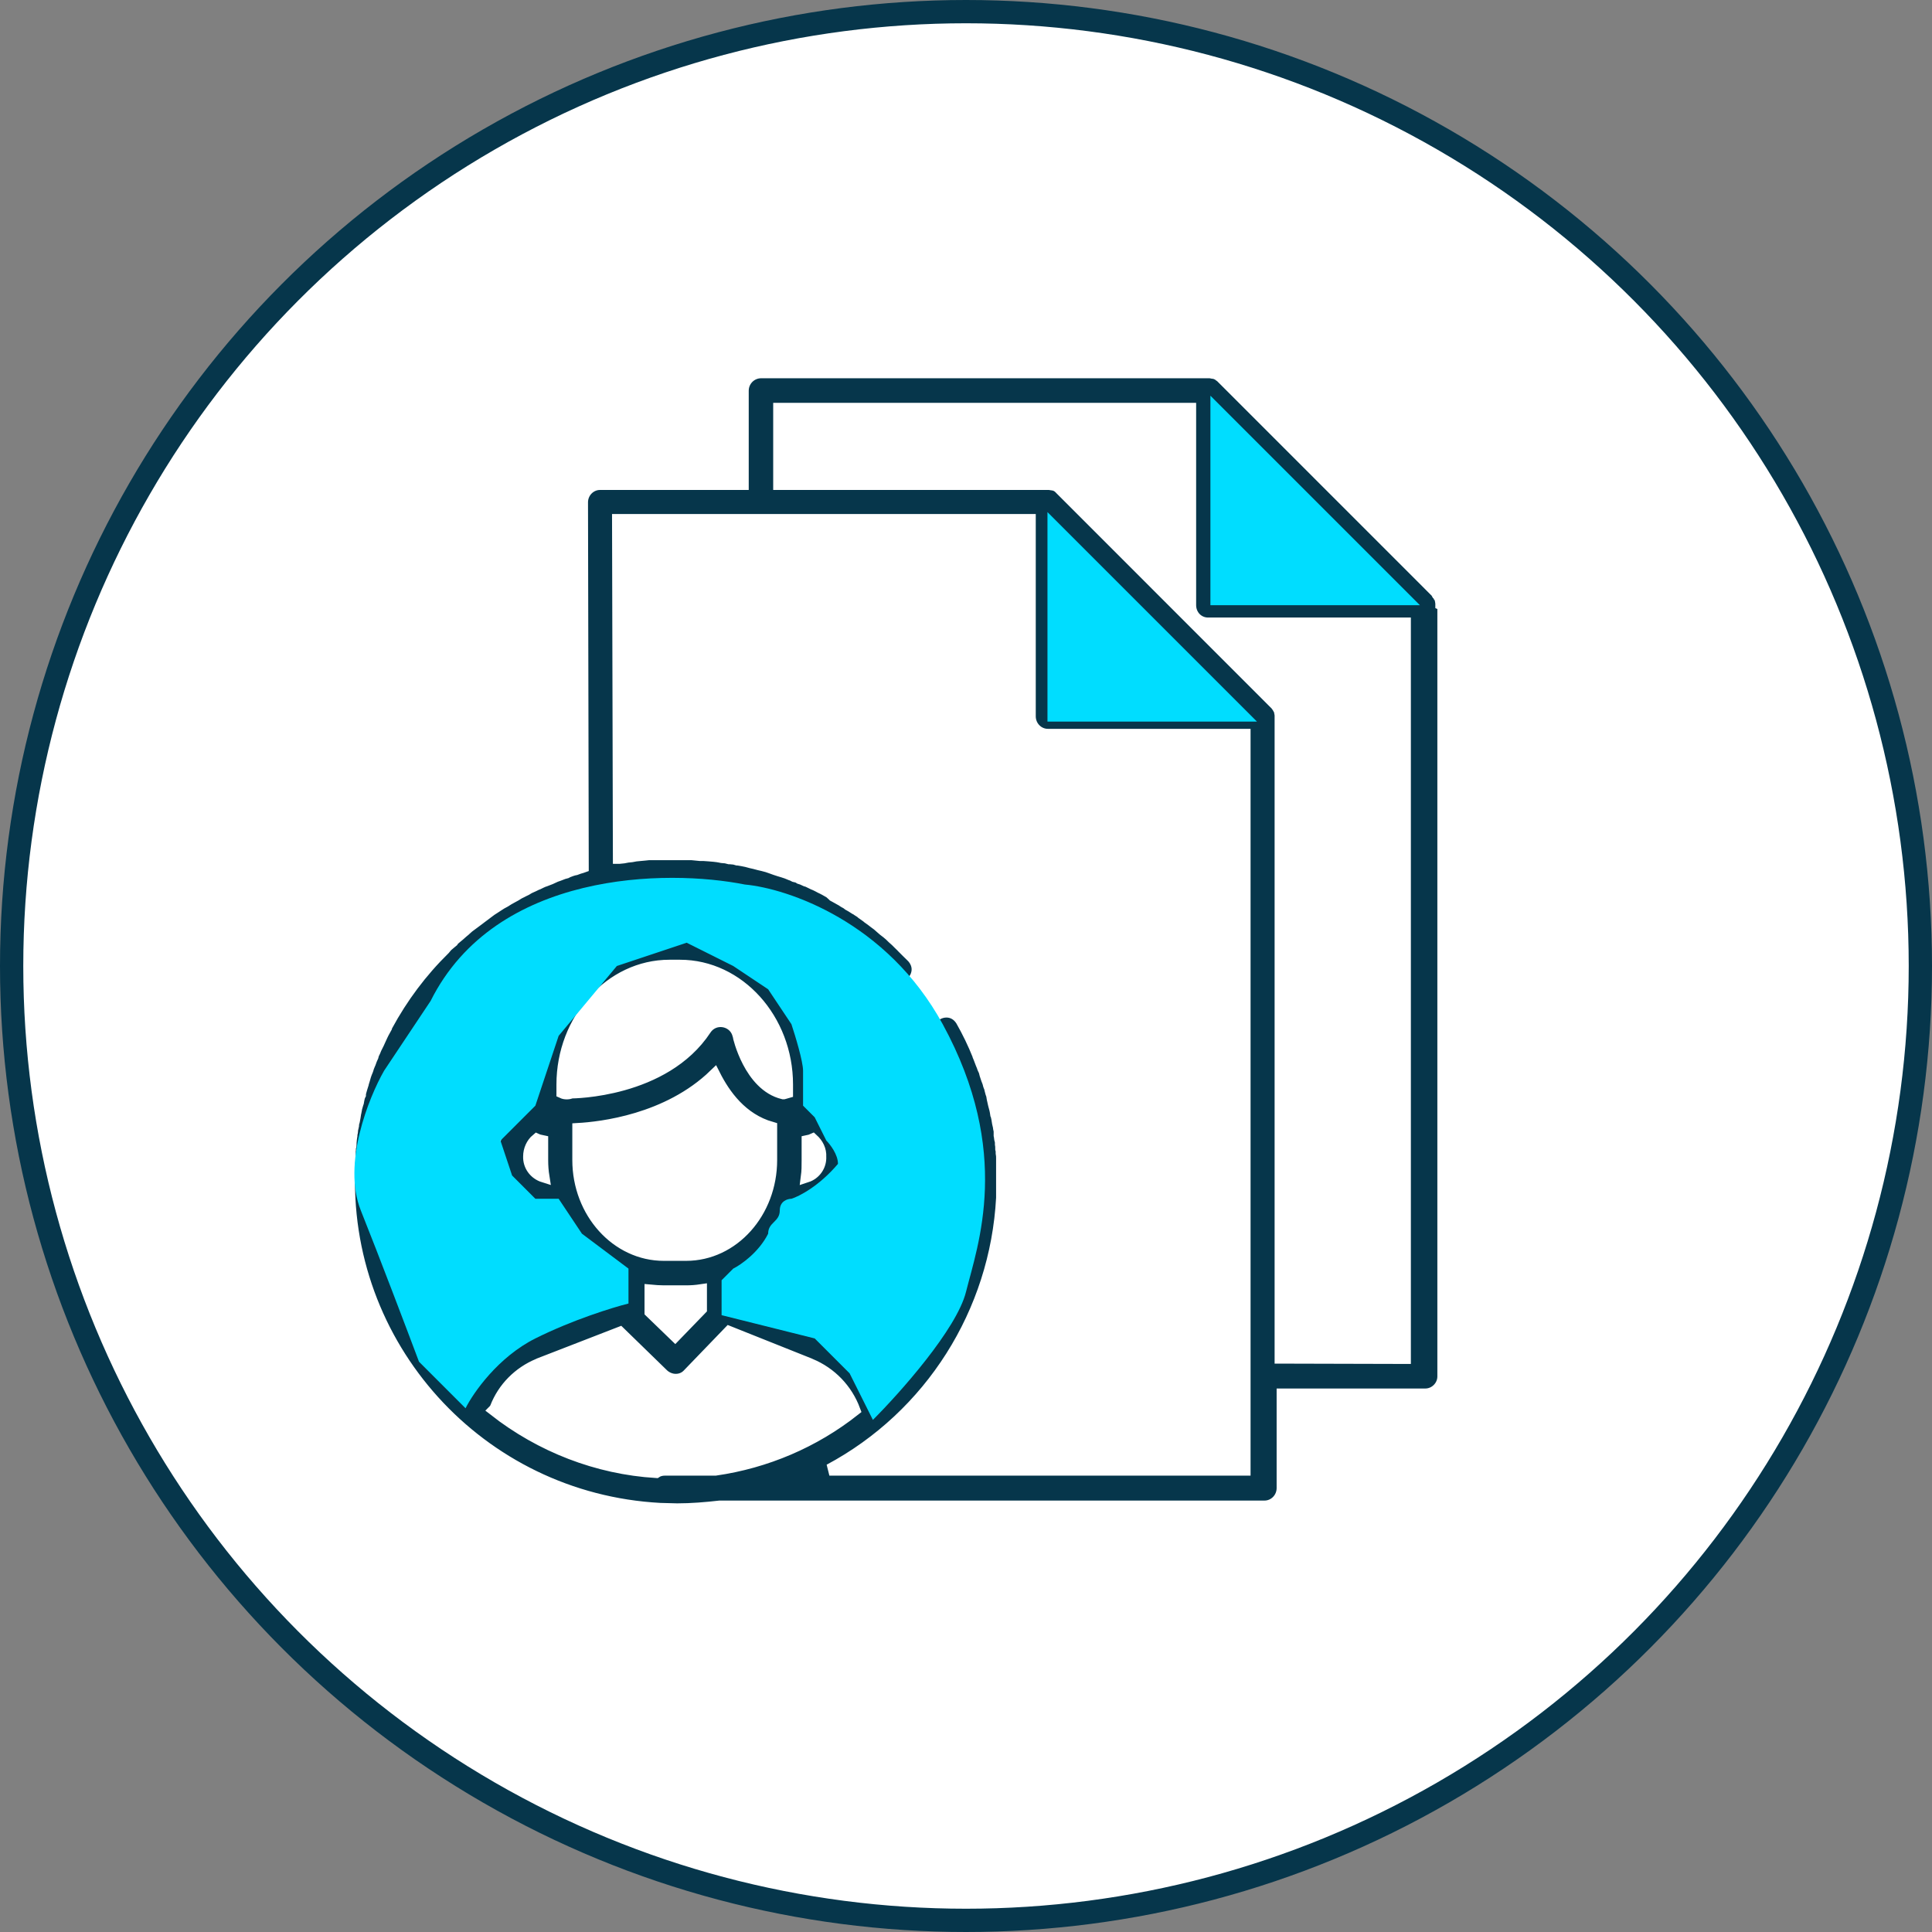
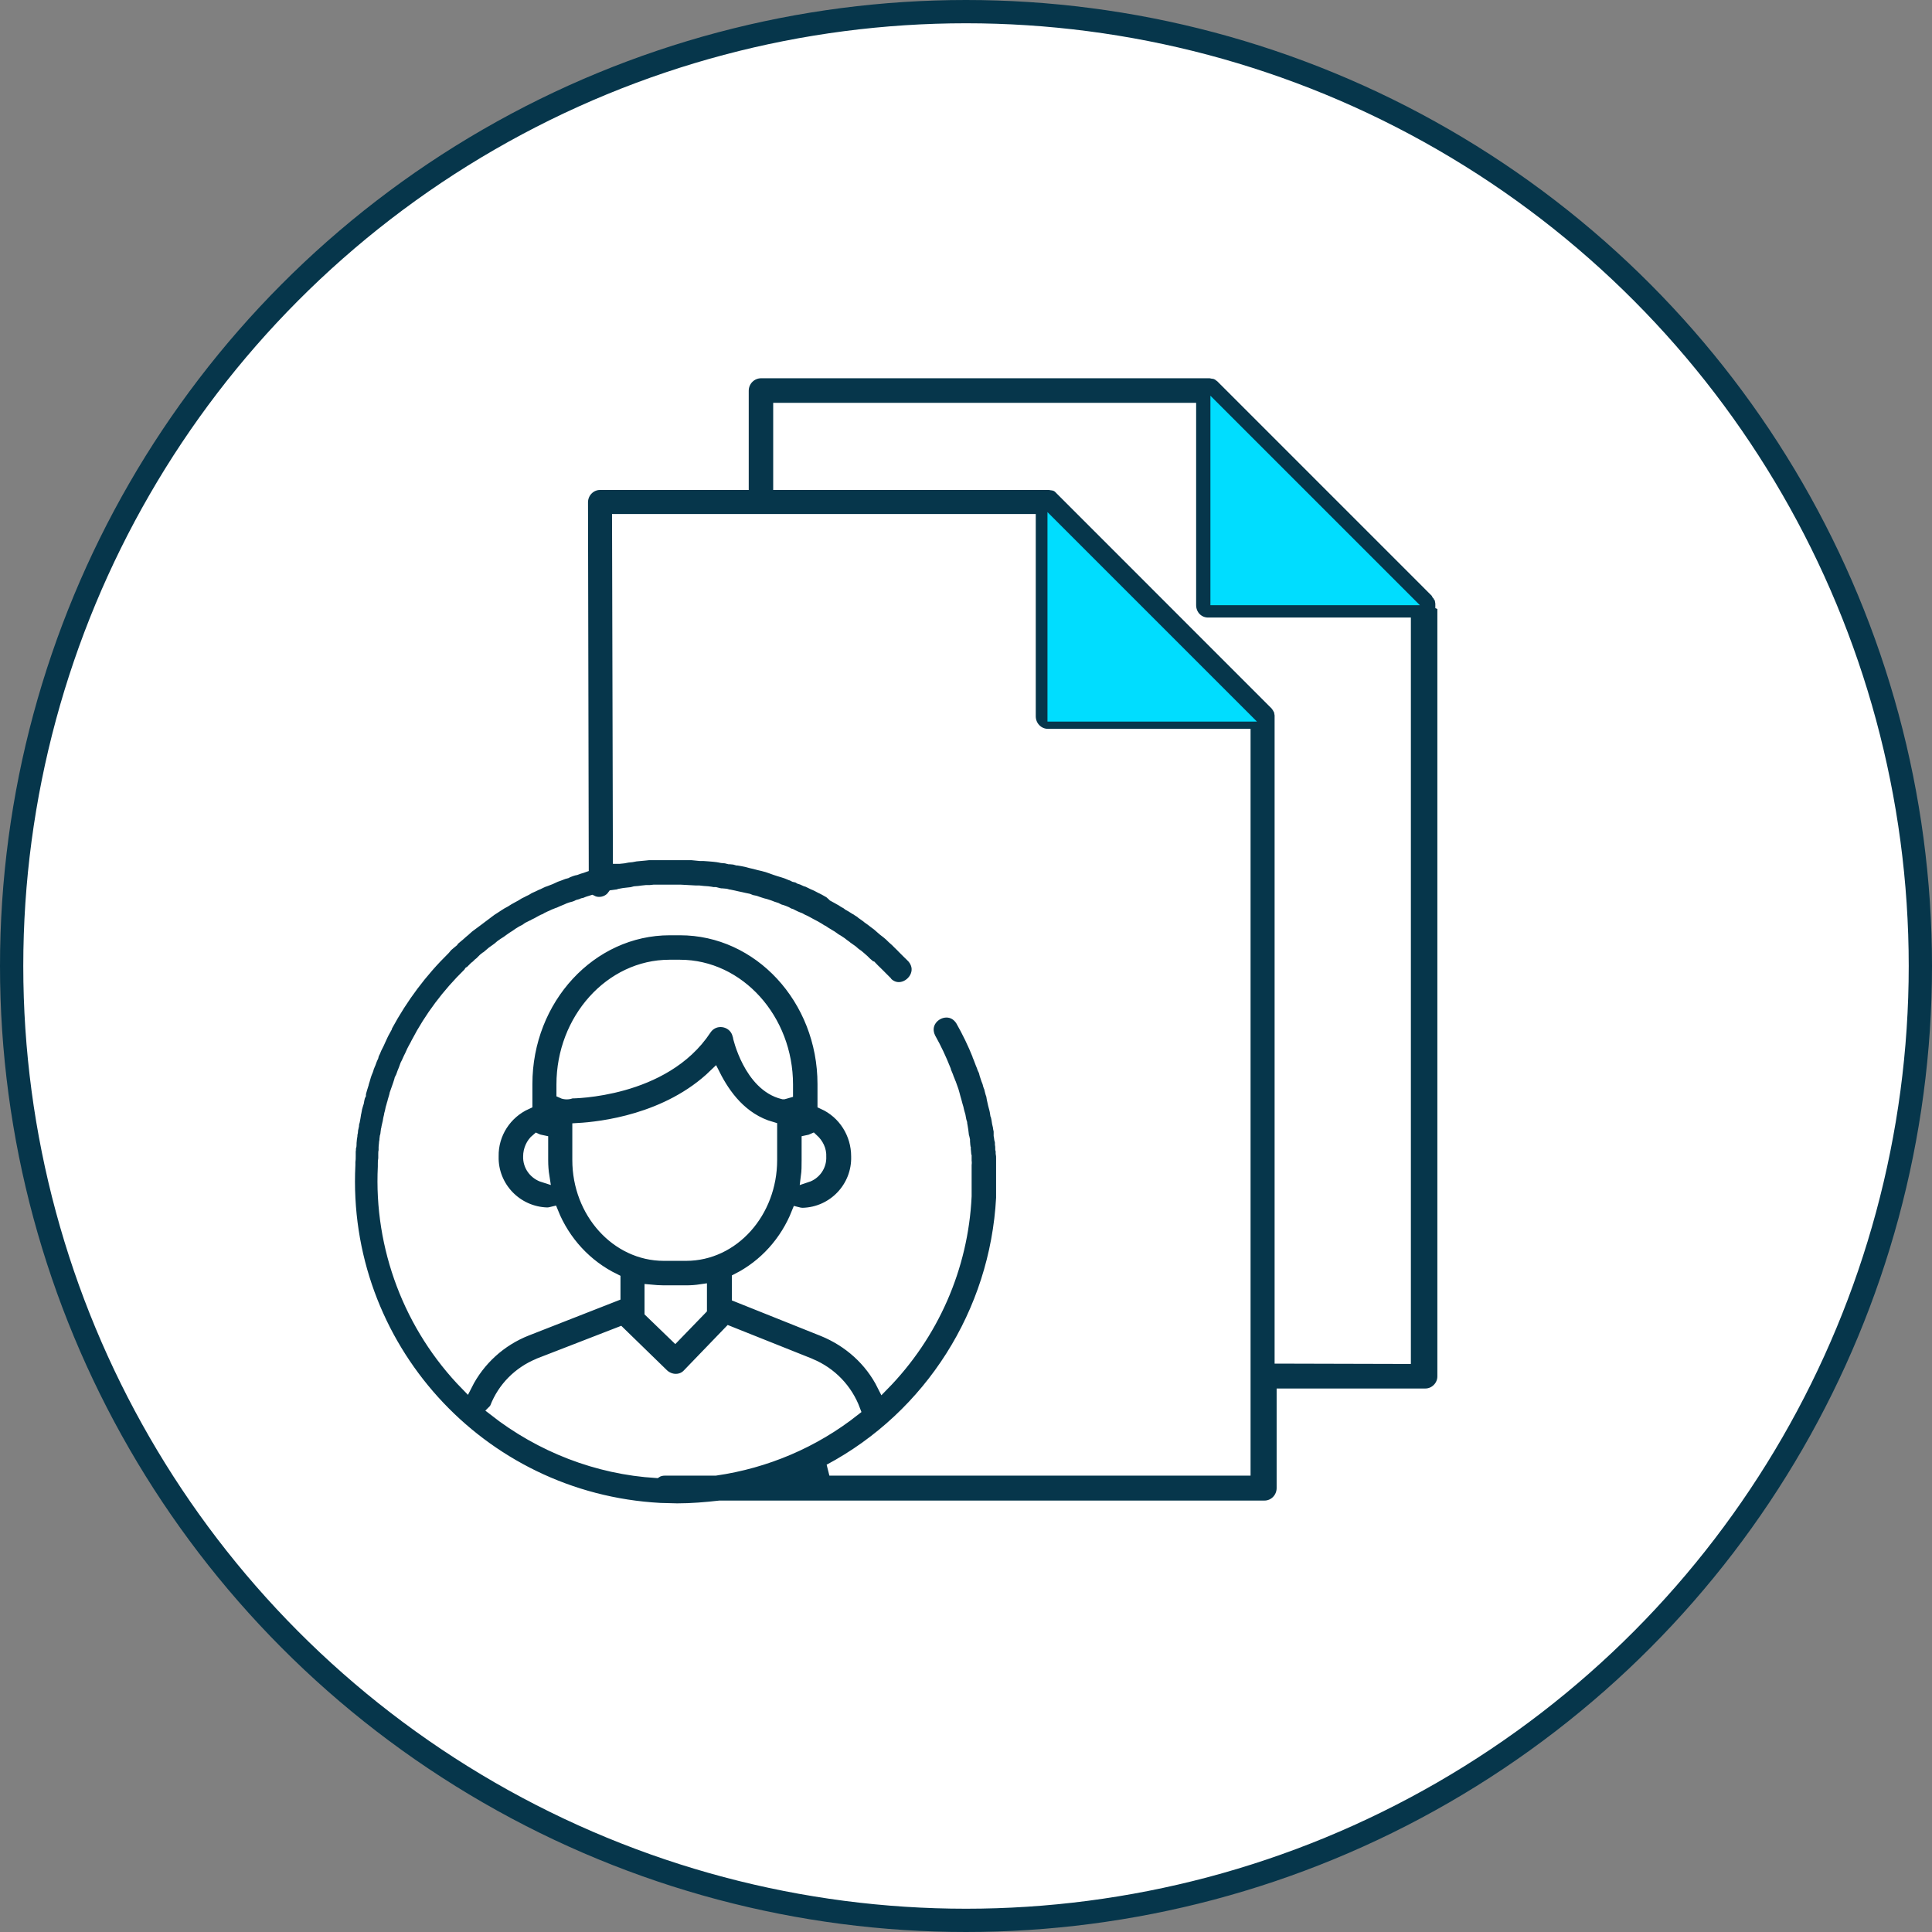
<svg xmlns="http://www.w3.org/2000/svg" width="83" height="83" viewBox="0 0 83 83" fill="none">
  <rect x="0" y="0" width="83" height="83" fill="#808080" stroke="none" />
  <circle cx="41.5" cy="41.5" r="41" fill="white" stroke="#06364B" />
  <path fill-rule="evenodd" clip-rule="evenodd" d="M28.776 41.132C25.848 41.132 23.459 43.506 23.459 46.453V48.091L23.927 47.935C23.999 47.899 24.068 47.881 24.137 47.881C24.191 47.881 28.62 47.863 30.607 45.09C30.755 44.894 30.969 44.8 31.183 44.8C31.491 44.8 31.799 44.999 31.883 45.355C31.897 45.441 32.423 47.533 34.079 47.899L34.13 47.917L34.583 48.055V46.453C34.583 43.52 32.212 41.132 29.284 41.132H28.776Z" fill="white" />
  <path fill-rule="evenodd" clip-rule="evenodd" d="M27.783 55.244V56.429L29.019 57.633L30.313 56.306V55.262L29.98 55.277C29.824 55.295 29.701 55.295 29.563 55.295H28.515C28.392 55.295 28.254 55.295 28.095 55.277L27.783 55.244Z" fill="white" />
  <path fill-rule="evenodd" clip-rule="evenodd" d="M30.68 45.808L30.401 46.014C28.201 47.848 25.029 47.881 24.888 47.881H24.87C24.801 47.863 24.732 47.863 24.663 47.848L24.261 47.689V48.352H22.376V50.534H24.311C24.663 52.575 26.425 54.072 28.516 54.072H29.564C31.637 54.072 33.398 52.589 33.765 50.549H35.649V48.37H33.837V47.707L33.435 47.848C33.359 47.87 33.29 47.885 33.224 47.885C33.181 47.885 33.141 47.877 33.101 47.863C32.163 47.656 31.412 47.062 30.854 46.101L30.68 45.808Z" fill="white" />
-   <path fill-rule="evenodd" clip-rule="evenodd" d="M31.306 57.023L29.458 58.923C29.353 59.046 29.197 59.097 29.019 59.097C28.863 59.097 28.726 59.046 28.602 58.941L26.667 57.056L23.108 58.452H23.075C22.219 58.818 21.538 59.481 21.172 60.336L21.085 60.547L21.259 60.703C23.51 62.533 26.246 63.45 28.987 63.45C31.723 63.45 34.464 62.533 36.711 60.703L36.903 60.547L36.801 60.318C36.432 59.463 35.736 58.8 34.88 58.452H34.862L31.306 57.023Z" fill="white" />
  <path fill-rule="evenodd" clip-rule="evenodd" d="M52.688 18.635L59.263 25.21H52.688V18.635ZM45.783 23.43L52.358 30.006H45.783V29.987V23.43ZM29.212 41.481C31.742 41.481 33.819 43.786 33.819 46.592V46.94C33.764 46.958 33.713 46.958 33.659 46.976H33.645C32.195 46.628 31.724 44.519 31.724 44.5C31.644 44.098 31.299 43.873 30.955 43.873C30.712 43.873 30.469 43.986 30.314 44.221C28.534 46.925 24.59 46.94 24.54 46.94C24.478 46.969 24.413 46.98 24.347 46.98C24.282 46.98 24.217 46.969 24.155 46.94V46.592C24.155 43.786 26.232 41.481 28.759 41.481H29.212ZM23.057 48.948C23.126 48.98 23.213 48.999 23.3 49.017V49.836C23.3 50.082 23.318 50.325 23.354 50.55C22.97 50.43 22.709 50.082 22.724 49.68C22.724 49.401 22.847 49.122 23.057 48.948ZM34.917 48.948C35.127 49.14 35.265 49.401 35.247 49.698C35.265 50.082 35.022 50.43 34.656 50.55C34.688 50.307 34.688 50.082 34.688 49.836V49.017C34.775 48.999 34.848 48.98 34.917 48.948ZM30.694 46.175C31.133 47.045 31.865 48.074 33.137 48.44V49.836C33.137 52.087 31.499 53.917 29.476 53.917H28.516C26.493 53.917 24.837 52.087 24.837 49.836V48.495C25.794 48.44 28.672 48.129 30.694 46.175ZM30.121 55.421V56.237L29.005 57.39L27.939 56.36V55.436C28.131 55.454 28.324 55.469 28.516 55.469H29.476C29.697 55.469 29.9 55.454 30.121 55.421ZM51.137 17.555V25.997C51.137 26.432 51.467 26.78 51.902 26.78H60.362V58.346L55.008 58.332V30.774V30.756V30.723C55.008 30.687 54.99 30.651 54.99 30.633C54.99 30.6 54.972 30.564 54.972 30.531V30.513C54.957 30.477 54.939 30.444 54.921 30.426C54.903 30.39 54.885 30.357 54.867 30.339L54.852 30.321C54.834 30.285 54.816 30.267 54.78 30.234L45.555 21.006C45.537 20.991 45.504 20.955 45.486 20.937L45.468 20.919C45.432 20.904 45.417 20.886 45.381 20.868C45.345 20.85 45.327 20.85 45.294 20.832H45.258C45.24 20.832 45.207 20.814 45.171 20.814L45.084 20.799H33.467V17.555H51.137ZM44.247 22.332V30.774C44.247 31.209 44.594 31.561 45.015 31.561H53.475V63.145H35.631C39.973 60.826 42.782 56.378 43.043 51.46V51.373V51.075V50.934V50.883V50.691V50.568V50.517V50.307V50.202V50.133V49.923V49.749C43.043 49.698 43.043 49.626 43.025 49.539V49.524C43.025 49.47 43.025 49.419 43.007 49.365C43.007 49.332 43.007 49.227 42.992 49.158V49.122C42.992 49.086 42.992 49.035 42.974 48.98C42.956 48.948 42.956 48.843 42.938 48.774V48.719V48.614C42.938 48.545 42.906 48.477 42.906 48.408L42.869 48.248C42.851 48.129 42.833 48.005 42.8 47.9V47.937C42.782 47.813 42.764 47.69 42.728 47.571L42.695 47.447C42.677 47.36 42.659 47.291 42.641 47.204L42.626 47.117V47.081C42.59 46.994 42.572 46.925 42.554 46.853L42.521 46.715C42.485 46.646 42.467 46.574 42.452 46.505L42.398 46.367L42.329 46.157L42.293 46.016C42.26 45.947 42.224 45.878 42.206 45.809L42.155 45.686L42.068 45.457L42.032 45.37V45.356C41.822 44.83 41.579 44.326 41.3 43.837C41.137 43.576 40.897 43.464 40.662 43.464C40.147 43.464 39.647 43.993 39.955 44.605C40.202 45.041 40.412 45.494 40.6 45.965V45.983L40.618 46.034L40.705 46.244L40.742 46.349C40.778 46.418 40.792 46.487 40.829 46.559L40.865 46.661L40.934 46.853L40.97 46.976L41.021 47.168L41.057 47.291C41.071 47.342 41.09 47.411 41.108 47.483L41.144 47.603C41.158 47.676 41.176 47.745 41.195 47.813L41.231 47.937C41.249 48.042 41.264 48.143 41.3 48.248V48.266C41.318 48.371 41.336 48.459 41.35 48.564L41.369 48.719C41.369 48.774 41.387 48.825 41.405 48.894L41.423 48.98V49.035C41.423 49.104 41.438 49.158 41.438 49.227C41.456 49.296 41.438 49.296 41.456 49.332V49.365C41.456 49.437 41.474 49.488 41.474 49.557C41.474 49.611 41.474 49.644 41.492 49.68V49.698C41.492 49.767 41.492 49.818 41.492 49.89C41.51 49.941 41.492 49.995 41.492 50.046V50.22V50.376V50.568V50.604V50.709V50.883V50.952V51.057V51.3V51.373V51.387C41.35 54.443 40.078 57.335 37.932 59.517C37.392 58.434 36.468 57.614 35.352 57.161L31.691 55.697V54.947C32.858 54.352 33.764 53.341 34.254 52.105C34.322 52.123 34.409 52.138 34.482 52.138C35.805 52.105 36.852 51.007 36.816 49.68C36.816 48.701 36.258 47.813 35.37 47.411V46.574C35.37 42.913 32.615 39.93 29.212 39.93H28.777C25.377 39.93 22.622 42.913 22.622 46.574V47.411C21.73 47.813 21.154 48.701 21.172 49.68C21.14 50.989 22.183 52.087 23.51 52.123C23.579 52.123 23.666 52.105 23.738 52.087C24.242 53.341 25.185 54.37 26.406 54.965V55.661L22.622 57.143C21.506 57.582 20.581 58.419 20.038 59.499C17.598 57.005 16.308 53.587 16.482 50.115V50.082V50.028V49.995C16.482 49.923 16.482 49.854 16.5 49.767V49.68V49.575C16.5 49.524 16.5 49.47 16.515 49.419C16.515 49.383 16.515 49.365 16.515 49.332V49.278C16.515 49.209 16.533 49.158 16.533 49.086L16.551 48.98V48.93C16.551 48.879 16.569 48.806 16.587 48.756L16.605 48.6C16.605 48.545 16.638 48.477 16.638 48.422L16.674 48.266C16.692 48.216 16.692 48.161 16.707 48.092C16.725 48.024 16.725 47.987 16.743 47.955C16.743 47.9 16.761 47.831 16.779 47.777L16.794 47.708L16.812 47.621C16.83 47.571 16.848 47.498 16.866 47.429L16.884 47.378L16.899 47.309C16.935 47.204 16.953 47.117 16.986 47.012V46.994C17.022 46.889 17.058 46.784 17.091 46.697L17.127 46.592C17.145 46.523 17.178 46.454 17.196 46.367L17.25 46.262L17.319 46.07L17.37 45.947L17.439 45.755L17.493 45.649L17.58 45.457L17.631 45.356L17.718 45.164L17.772 45.059L17.877 44.867L17.91 44.812V44.798C18.486 43.696 19.237 42.703 20.125 41.833L20.143 41.815L20.179 41.76L20.23 41.728L20.335 41.623L20.404 41.554L20.476 41.499L20.563 41.412L20.65 41.343L20.683 41.307L20.788 41.202L20.875 41.133L20.911 41.115L21.035 41.01L21.154 40.908L21.277 40.821L21.401 40.731L21.52 40.629L21.643 40.542L21.785 40.452L21.904 40.365L22.028 40.278L22.165 40.191L22.289 40.104L22.43 40.017L22.568 39.948L22.691 39.861L22.829 39.792H22.847L22.97 39.72L23.075 39.669L23.108 39.651L23.231 39.582L23.336 39.527L23.423 39.495L23.51 39.441L23.615 39.39L23.702 39.353L23.807 39.303L23.945 39.248H23.963L24.155 39.161L24.366 39.074L24.434 39.042L24.54 39.005L24.663 38.973L24.764 38.937L24.837 38.9L24.956 38.868L25.043 38.831L25.13 38.813L25.253 38.763L25.427 38.708C25.533 38.763 25.638 38.781 25.743 38.781C25.968 38.781 26.196 38.676 26.334 38.484L26.475 38.465H26.511L26.631 38.429L26.805 38.397L26.964 38.379L27.138 38.36L27.276 38.324L27.45 38.31L27.591 38.291L27.765 38.273H27.921L28.095 38.255H29.23L29.563 38.273L29.893 38.291H30.034L30.208 38.31L30.401 38.324L30.538 38.342L30.625 38.36H30.73L30.872 38.397L30.973 38.415H31.028L31.183 38.429L31.307 38.465H31.339L31.517 38.502L31.655 38.534L31.829 38.571L31.97 38.603L32.144 38.639L32.282 38.694L32.441 38.726L32.597 38.781L32.753 38.831L32.894 38.868L33.05 38.919L33.188 38.973L33.347 39.024L33.38 39.042L33.485 39.093L33.608 39.129L33.695 39.161L33.782 39.198L33.906 39.267L33.974 39.285L34.08 39.339L34.185 39.39L34.272 39.426L34.359 39.459L34.482 39.527L34.569 39.564L34.638 39.6L34.83 39.705L35.022 39.806L35.054 39.825L35.178 39.897L35.283 39.966L35.352 39.999L35.457 40.071L35.544 40.122L35.631 40.176L35.718 40.227L35.841 40.314L35.859 40.332L35.979 40.401L36.084 40.47L36.138 40.506L36.225 40.575L36.345 40.662L36.363 40.68L36.486 40.767L36.609 40.854L36.729 40.959L36.852 41.046L36.976 41.151L37.095 41.256L37.2 41.361L37.324 41.467L37.429 41.554H37.447L37.548 41.659L37.653 41.76L37.69 41.797L37.777 41.883L37.882 41.989L37.987 42.094L38.074 42.181L38.092 42.213C38.255 42.376 38.436 42.442 38.614 42.442C39.194 42.442 39.705 41.724 39.223 41.151L39.208 41.133L39.103 41.028L38.98 40.908L38.857 40.785L38.77 40.698L38.737 40.662L38.614 40.542L38.491 40.419L38.353 40.296L38.23 40.176L38.106 40.071L37.969 39.966L37.827 39.843L37.708 39.738L37.566 39.633L37.429 39.527L37.287 39.426L37.269 39.408L37.15 39.321L37.026 39.234L36.99 39.198L36.852 39.111L36.729 39.024H36.711L36.573 38.937L36.45 38.868L36.381 38.813L36.258 38.745L36.153 38.676L36.084 38.639L35.964 38.571L35.805 38.484L35.787 38.465L35.649 38.342L35.439 38.223L35.334 38.168L35.265 38.136L35.127 38.063L35.022 38.012L34.935 37.976L34.794 37.907L34.688 37.856L34.62 37.838L34.464 37.766L34.359 37.733L34.272 37.679L34.13 37.646L34.025 37.592L33.974 37.577L33.8 37.505L33.645 37.454L33.467 37.4L33.311 37.349L33.119 37.28L32.963 37.226L32.771 37.175L32.615 37.139L32.423 37.088L32.264 37.052L32.075 37.001L31.898 36.965L31.705 36.932H31.673L31.549 36.896L31.357 36.878H31.325L31.183 36.842L31.009 36.827L30.922 36.809L30.817 36.791L30.662 36.773L30.451 36.755L30.241 36.74H30.085L29.719 36.704H27.87L27.697 36.722L27.504 36.74L27.349 36.755H27.331L27.138 36.791L26.964 36.809L26.79 36.842L26.613 36.86H26.58L26.544 22.332H44.247ZM31.325 57.216L34.775 58.593L34.812 58.611C35.7 58.977 36.381 59.691 36.711 60.579C34.968 61.957 32.909 62.83 30.73 63.145H28.552C28.429 63.145 28.287 63.178 28.186 63.247C25.656 63.091 23.231 62.149 21.227 60.579C21.259 60.547 21.277 60.51 21.295 60.474C21.625 59.622 22.289 58.959 23.126 58.611L23.162 58.593L26.631 57.248L28.479 59.046C28.621 59.184 28.831 59.271 29.02 59.271H29.038C29.248 59.271 29.44 59.184 29.578 59.028L31.325 57.216ZM32.702 16C32.264 16 31.916 16.352 31.916 16.787V20.799H25.776C25.359 20.799 25.011 21.147 25.011 21.582L25.043 37.244L24.993 37.262L24.869 37.298L24.732 37.349L24.645 37.367L24.54 37.4L24.398 37.454L24.329 37.49L24.206 37.523L24.068 37.577L23.981 37.61L23.876 37.646L23.648 37.751L23.423 37.838H23.405L23.249 37.907L23.108 37.976L23.057 37.994L22.916 38.063L22.796 38.117L22.724 38.15L22.604 38.223L22.463 38.291L22.43 38.31L22.289 38.379L22.151 38.465L21.991 38.552L21.835 38.639L21.698 38.726L21.538 38.813L21.401 38.9L21.241 39.005L21.103 39.093L20.962 39.198L20.824 39.303L20.683 39.408L20.545 39.513L20.404 39.618L20.266 39.72L20.125 39.825L19.987 39.948L19.969 39.966L19.864 40.053L19.726 40.176L19.708 40.191L19.603 40.278L19.48 40.383L19.447 40.437L19.342 40.524L19.218 40.629L19.186 40.662L19.113 40.749L19.099 40.767C18.102 41.746 17.283 42.844 16.62 44.066L16.605 44.08L16.587 44.134V44.153L16.464 44.377L16.413 44.482L16.308 44.711L16.254 44.83L16.148 45.041L16.098 45.164C16.061 45.233 16.029 45.301 16.011 45.389L15.956 45.512C15.924 45.581 15.906 45.668 15.869 45.736L15.819 45.86C15.8 45.947 15.768 46.016 15.732 46.102L15.695 46.208C15.663 46.331 15.627 46.436 15.59 46.559V46.574C15.558 46.679 15.521 46.784 15.489 46.907L15.471 46.994V47.03C15.434 47.099 15.416 47.186 15.402 47.255L15.384 47.36L15.366 47.411C15.347 47.483 15.329 47.552 15.311 47.603L15.279 47.777C15.26 47.831 15.26 47.9 15.242 47.987L15.21 48.161C15.192 48.216 15.173 48.285 15.173 48.353C15.155 48.422 15.155 48.477 15.137 48.527C15.137 48.6 15.123 48.669 15.105 48.738V48.792L15.086 48.912C15.086 48.98 15.068 49.035 15.068 49.104V49.158C15.068 49.191 15.068 49.245 15.05 49.278C15.032 49.332 15.05 49.401 15.032 49.452V49.557V49.662C15.032 49.749 15.032 49.836 15.018 49.923V49.977V50.046C14.633 57.806 20.596 64.4 28.36 64.816C28.603 64.816 28.846 64.835 29.092 64.835C29.701 64.835 30.314 64.784 30.922 64.715H54.327C54.747 64.715 55.095 64.363 55.095 63.928V59.901H61.235C61.652 59.901 62 59.55 62 59.133V25.997L61.913 25.96V25.924C61.913 25.892 61.898 25.855 61.898 25.837C61.898 25.805 61.88 25.768 61.88 25.732V25.718C61.862 25.681 61.844 25.645 61.826 25.631C61.812 25.594 61.793 25.558 61.775 25.54L61.757 25.526C61.739 25.489 61.721 25.471 61.706 25.439L52.478 16.21C52.446 16.192 52.427 16.16 52.391 16.141L52.373 16.123C52.34 16.105 52.322 16.091 52.286 16.073L52.199 16.036H52.181C52.148 16.036 52.112 16.018 52.079 16.018L51.992 16H32.702Z" fill="#06364B" stroke="white" stroke-width="0.5" />
  <g style="mix-blend-mode:darken">
    <path fill-rule="evenodd" clip-rule="evenodd" d="M52 17V26H61L52 17Z" fill="#00DDFF" />
  </g>
  <g style="mix-blend-mode:darken">
    <path fill-rule="evenodd" clip-rule="evenodd" d="M45 22V31H54L45 22Z" fill="#00DDFF" />
  </g>
  <g style="mix-blend-mode:darken">
-     <path d="M23 57.5C21.4 58.3 20.333 59.834 20 60.5L18 58.5C17.5 57.167 16.3 54 15.5 52C14.7 50 15.833 47.167 16.5 46L18.5 43C21.3 37.4 28.666 37.334 32 38C33.833 38.167 38.1 39.6 40.5 44C43.5 49.5 42 53.5 41.5 55.5C41.1 57.1 38.666 59.834 37.5 61L36.5 59L36 58.5L35 57.5L31 56.5V55L31.5 54.5C31.833 54.334 32.6 53.8 33 53C33 52.5 33.5 52.5 33.5 52C33.5 51.6 33.833 51.5 34 51.5C34.333 51.396 35.2 50.95 36 50C36 49.6 35.666 49.167 35.5 49L35 48L34.5 47.5V46C34.5 45.6 34.166 44.5 34 44L33 42.5L31.5 41.5L29.5 40.5L26.5 41.5L24 44.5L23 47.5L21.5 49L22 50.5L23 51.5H24L25 53L27 54.5V56C26.333 56.167 24.6 56.7 23 57.5Z" fill="#00DDFF" />
-   </g>
+     </g>
</svg>